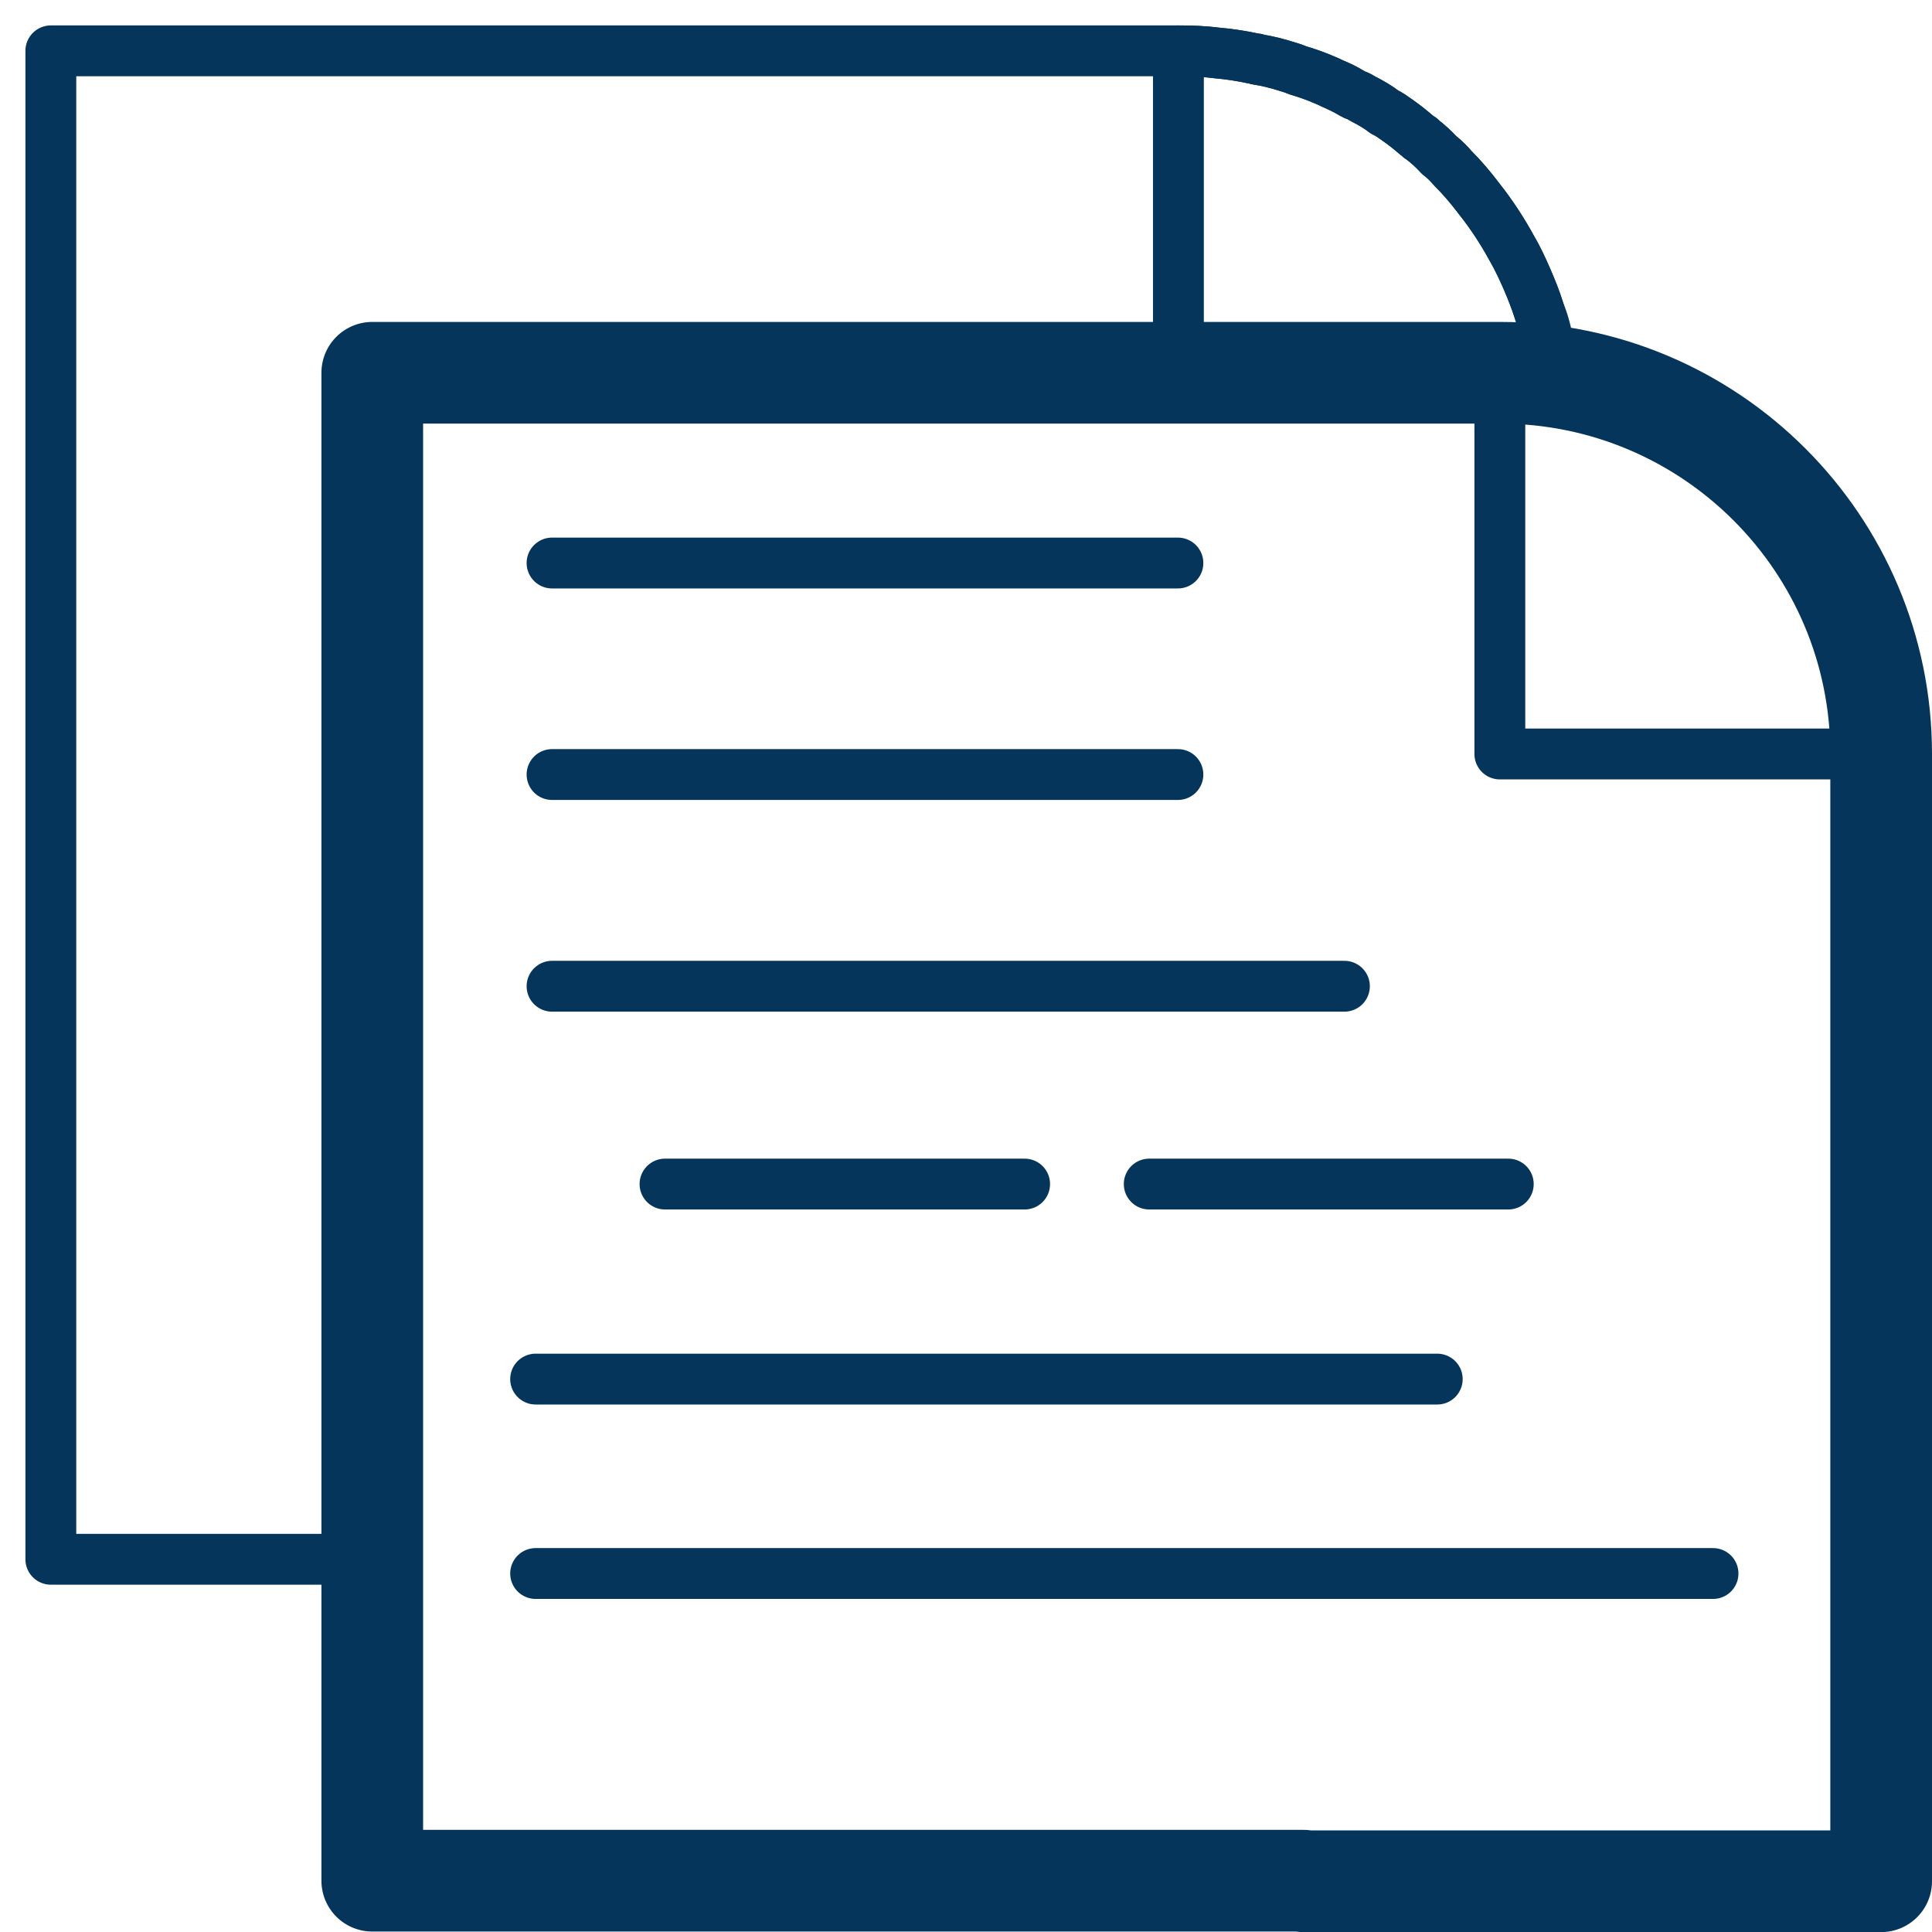
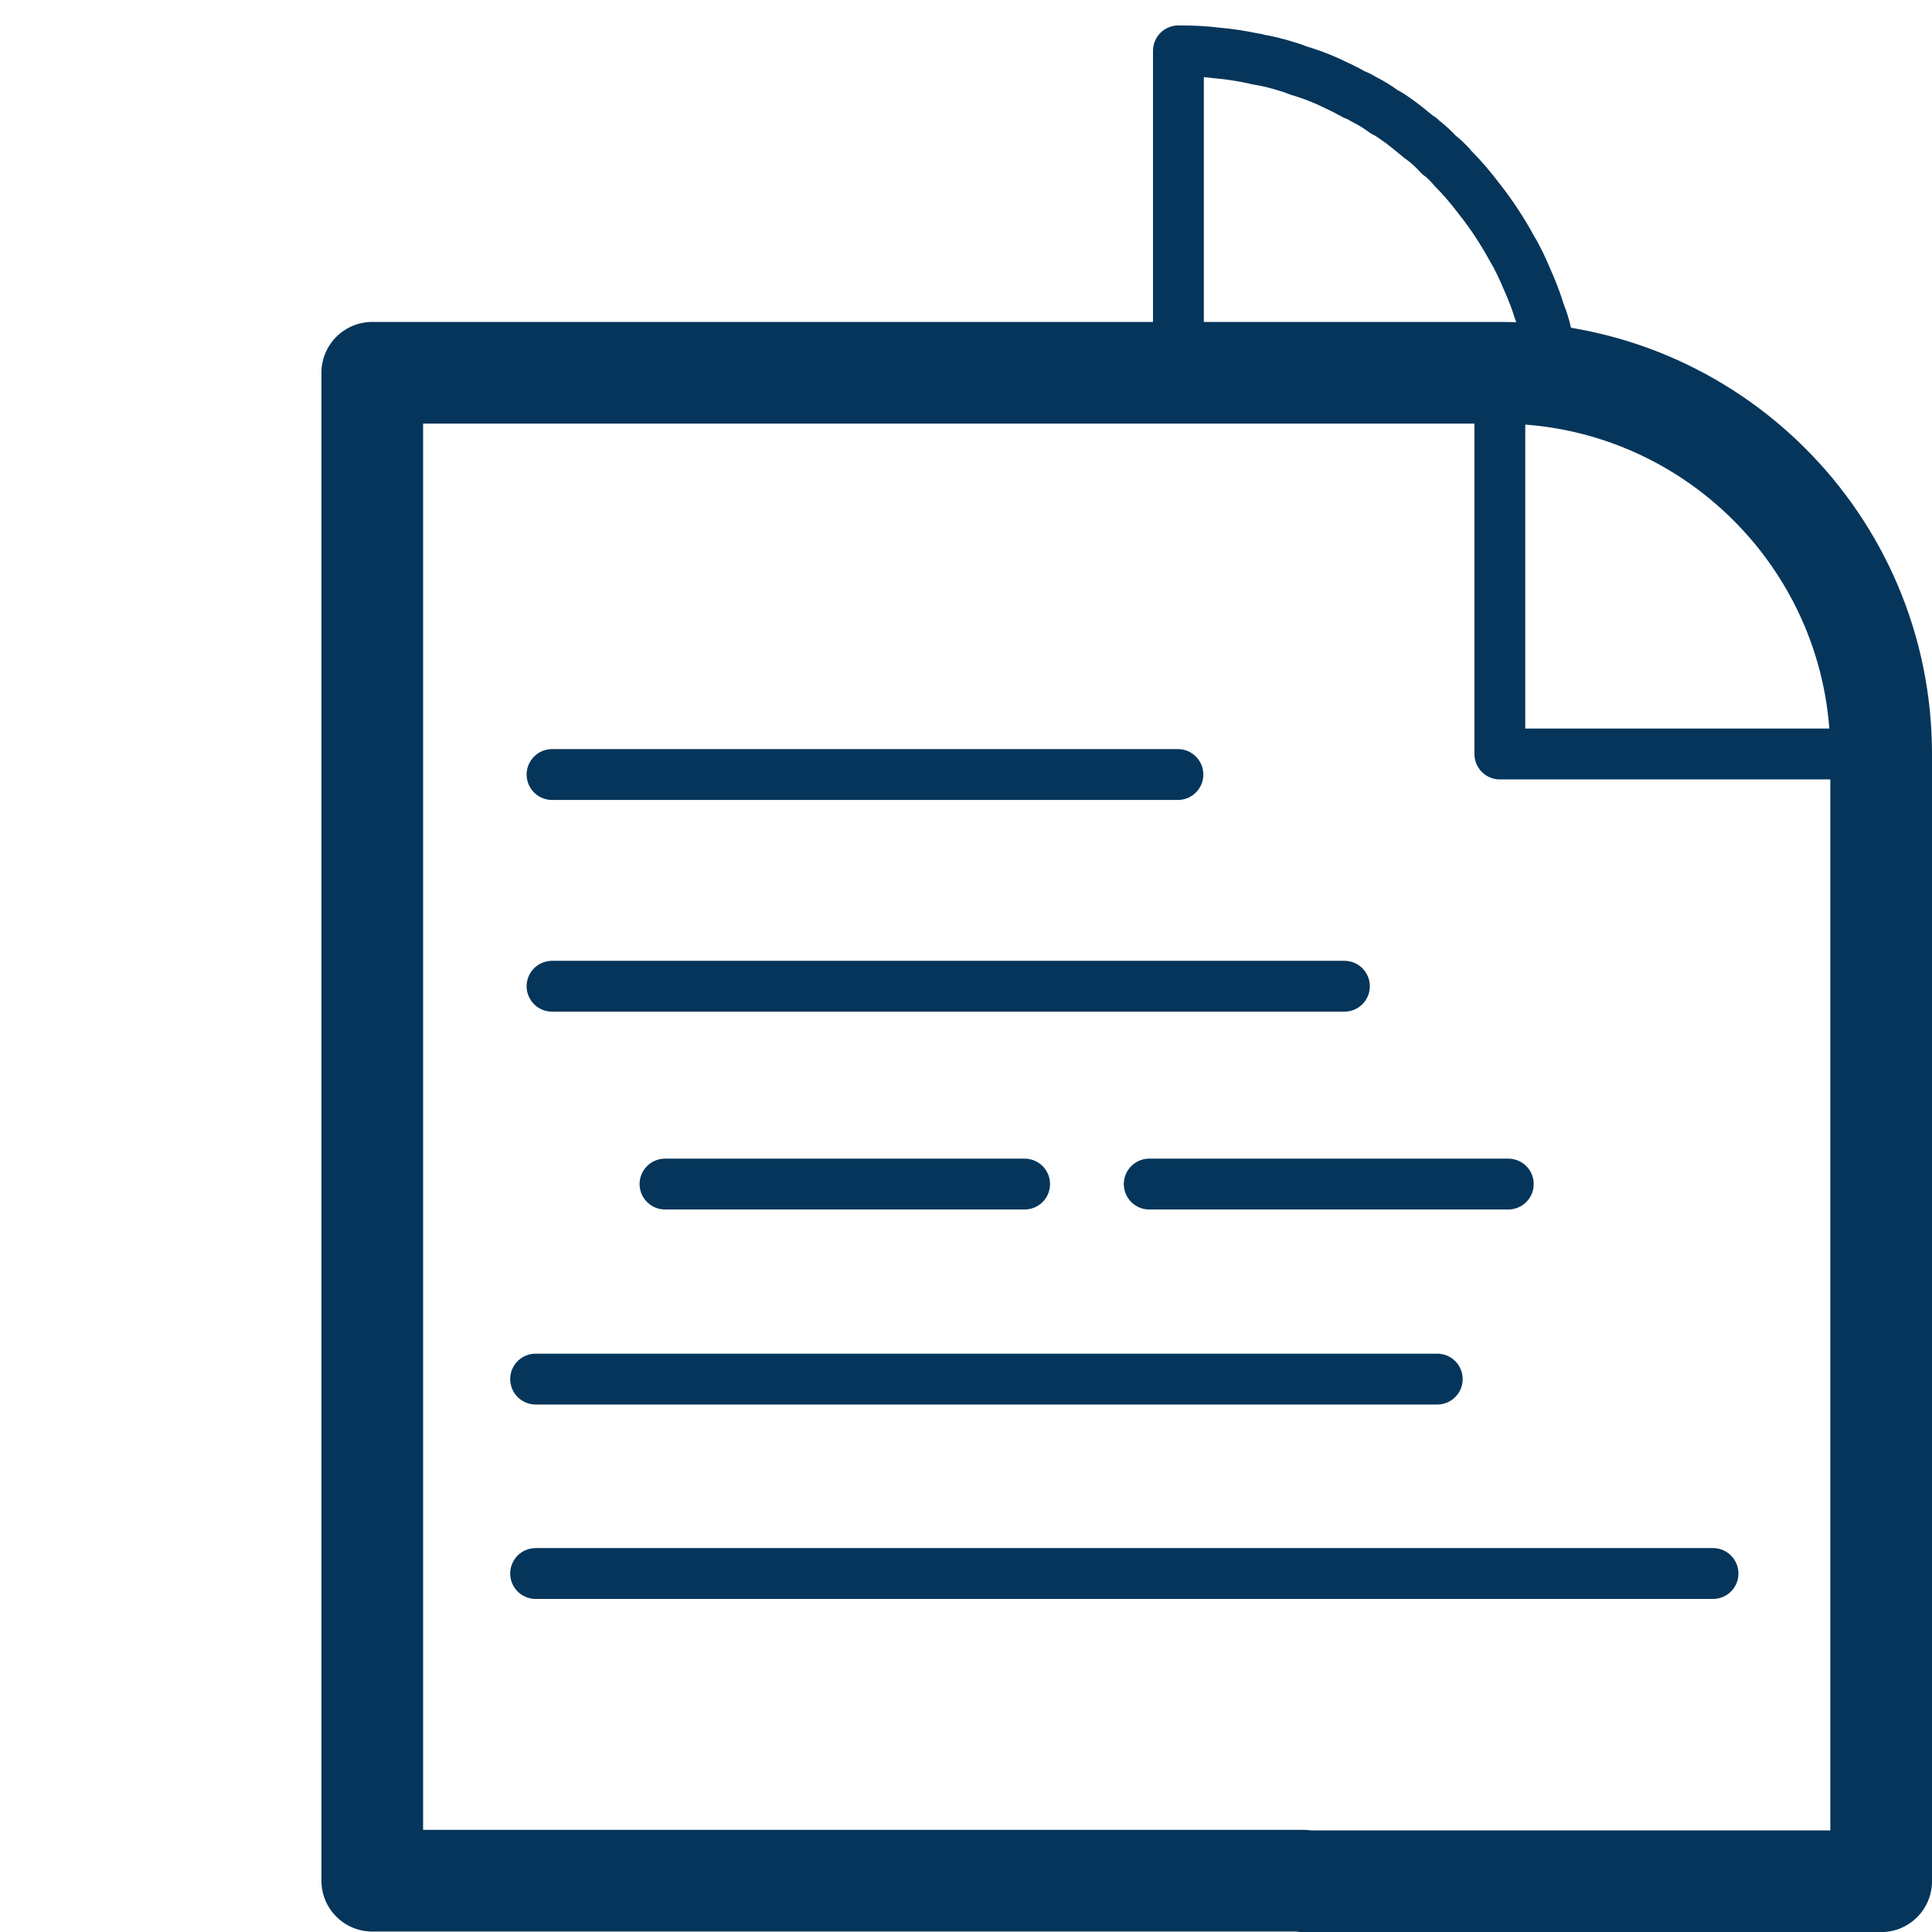
<svg xmlns="http://www.w3.org/2000/svg" width="38" height="38" viewBox="0 0 38 38" fill="none">
  <path d="M29.5 7.332C33.641 7.332 37 10.69 37 14.83H29.5V7.332Z" stroke="#05355A" stroke-linecap="round" stroke-linejoin="round" />
  <path d="M25.64 36.991H7.322V7.332H29.5C33.641 7.332 37 10.69 37 14.83V37.002H25.64V36.991Z" stroke="#05355A" stroke-width="2" stroke-linecap="round" stroke-linejoin="round" />
  <path d="M29.666 23.289H22.604" stroke="#05355A" stroke-linecap="round" stroke-linejoin="round" />
  <path d="M20.153 23.289H13.08" stroke="#05355A" stroke-linecap="round" stroke-linejoin="round" />
  <path d="M28.269 27.125H10.535" stroke="#05355A" stroke-linecap="round" stroke-linejoin="round" />
  <path d="M33.693 30.949H10.535" stroke="#05355A" stroke-linecap="round" stroke-linejoin="round" />
-   <path d="M10.858 11.074H23.168" stroke="#05355A" stroke-linecap="round" stroke-linejoin="round" />
  <path d="M10.858 15.234H23.168" stroke="#05355A" stroke-linecap="round" stroke-linejoin="round" />
  <path d="M10.858 19.398H26.443" stroke="#05355A" stroke-linecap="round" stroke-linejoin="round" />
  <path d="M30.626 7.768C30.626 7.643 30.605 7.539 30.574 7.424C30.564 7.195 30.511 6.976 30.449 6.757C30.418 6.538 30.355 6.319 30.271 6.11C30.209 5.901 30.125 5.693 30.032 5.484C29.948 5.286 29.854 5.078 29.739 4.89C29.552 4.546 29.333 4.212 29.093 3.91C28.936 3.701 28.759 3.492 28.571 3.305C28.54 3.263 28.509 3.232 28.477 3.2C28.425 3.148 28.373 3.096 28.31 3.054C28.196 2.929 28.081 2.825 27.956 2.731C27.956 2.721 27.945 2.71 27.924 2.71C27.904 2.689 27.883 2.669 27.862 2.658C27.737 2.554 27.611 2.45 27.476 2.356C27.403 2.304 27.33 2.251 27.246 2.21C27.246 2.21 27.239 2.206 27.225 2.199C27.1 2.105 26.965 2.022 26.819 1.949C26.766 1.918 26.714 1.886 26.652 1.866L26.589 1.834C26.464 1.761 26.328 1.699 26.193 1.636C26.151 1.615 26.109 1.594 26.057 1.574C25.89 1.501 25.713 1.438 25.535 1.386C25.462 1.355 25.4 1.334 25.327 1.313C25.129 1.25 24.93 1.198 24.722 1.167C24.722 1.156 24.701 1.156 24.68 1.156C24.44 1.104 24.19 1.063 23.939 1.042C23.689 1.01 23.439 1 23.178 1V7.33" stroke="#05355A" stroke-linecap="round" stroke-linejoin="round" />
-   <path d="M7.322 30.669H1V1H23.178C23.439 1 23.689 1.01 23.939 1.042C24.19 1.063 24.44 1.104 24.68 1.156C24.701 1.156 24.711 1.156 24.722 1.167C24.93 1.198 25.129 1.25 25.327 1.313C25.4 1.334 25.462 1.355 25.535 1.386C25.713 1.438 25.89 1.501 26.057 1.574C26.109 1.594 26.151 1.615 26.193 1.636C26.328 1.688 26.464 1.751 26.589 1.834L26.652 1.866C26.714 1.886 26.766 1.918 26.819 1.949C26.954 2.022 27.1 2.095 27.225 2.199C27.225 2.199 27.232 2.203 27.246 2.21C27.33 2.251 27.403 2.304 27.476 2.356C27.611 2.45 27.737 2.543 27.862 2.658C27.883 2.669 27.904 2.689 27.924 2.71C27.945 2.71 27.956 2.721 27.956 2.731C28.081 2.825 28.196 2.929 28.31 3.054C28.404 3.127 28.488 3.211 28.571 3.305C28.759 3.492 28.936 3.701 29.093 3.91C29.333 4.212 29.552 4.546 29.739 4.89C29.844 5.078 29.938 5.276 30.032 5.484C30.115 5.682 30.198 5.891 30.271 6.11C30.334 6.319 30.397 6.538 30.449 6.757C30.501 6.976 30.543 7.195 30.574 7.424" stroke="#05355A" stroke-linecap="round" stroke-linejoin="round" />
</svg>